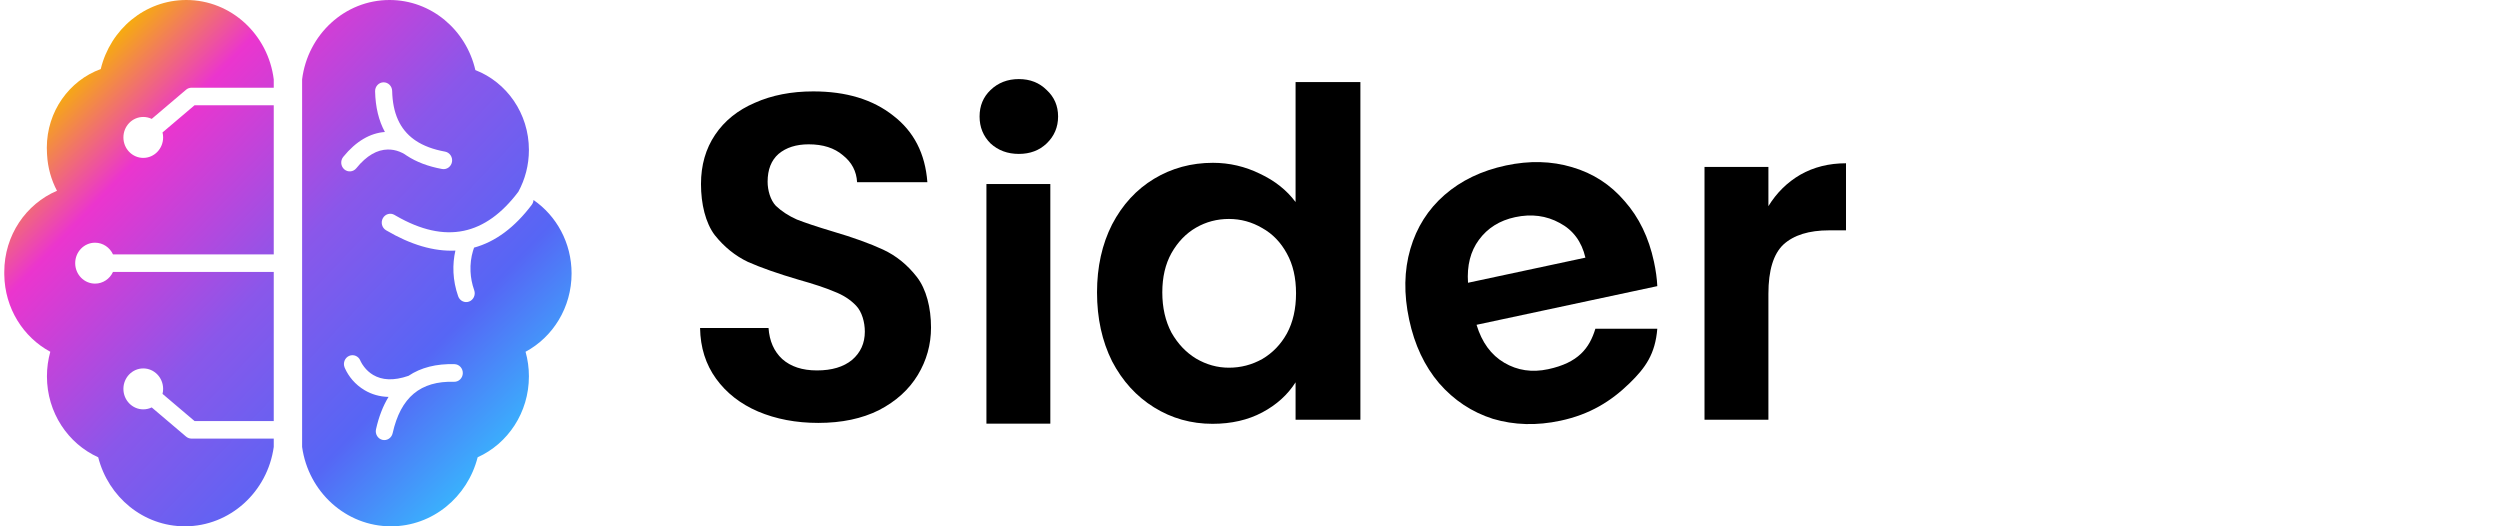
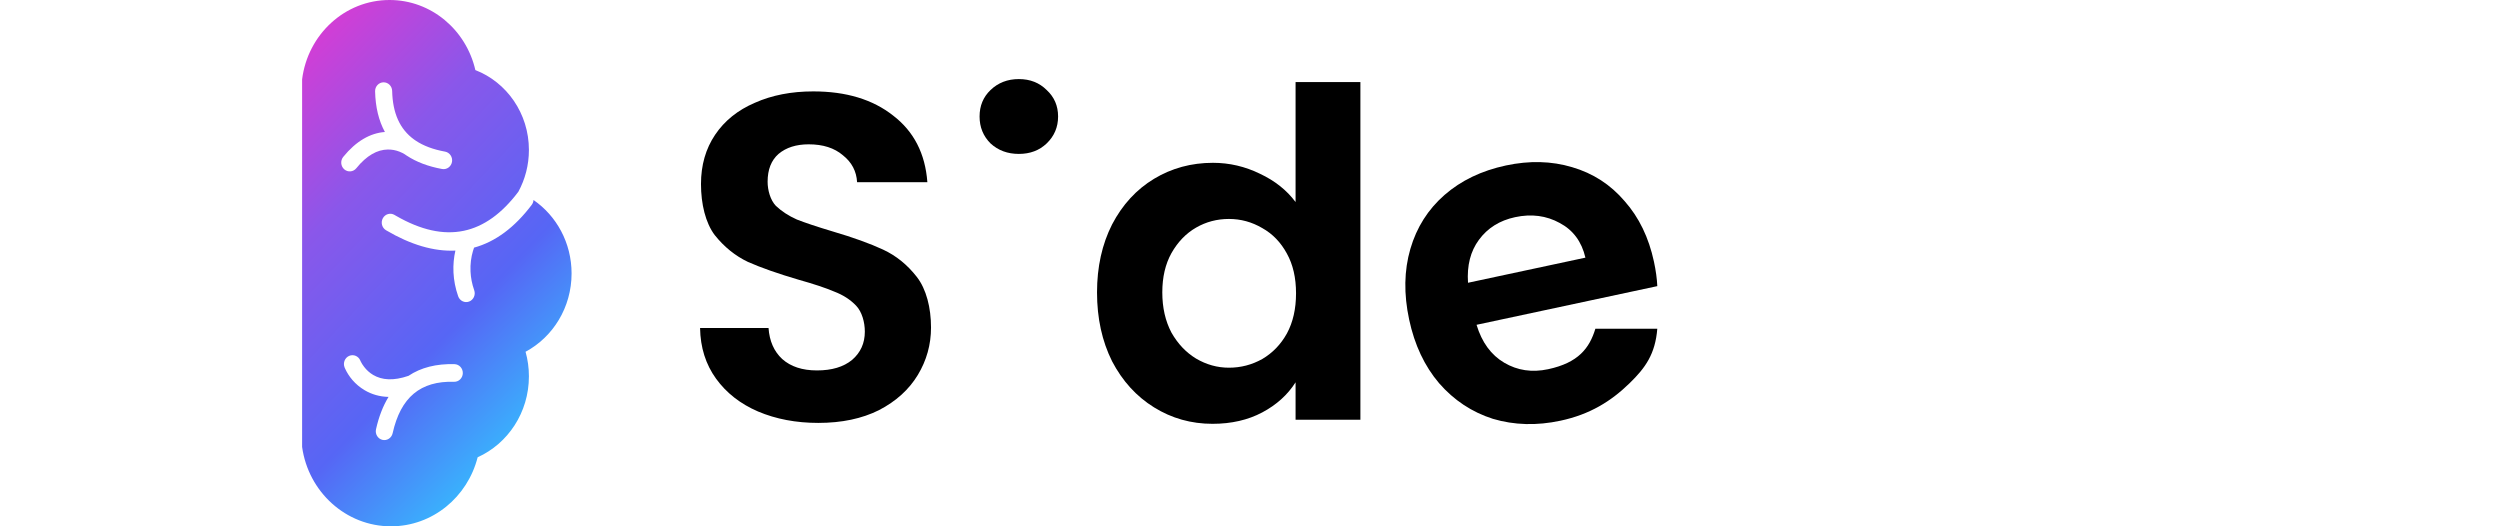
<svg xmlns="http://www.w3.org/2000/svg" viewBox="0 0 152 32" fill="none">
-   <path d="M11.327 0C14.054 0 16.305 2.104 16.644 4.827V5.333H11.643C11.523 5.333 11.406 5.376 11.313 5.455L9.224 7.229C9.068 7.153 8.894 7.111 8.711 7.111C8.044 7.111 7.503 7.668 7.503 8.356C7.503 9.043 8.044 9.6 8.711 9.6C9.377 9.6 9.918 9.043 9.918 8.356C9.918 8.251 9.905 8.149 9.882 8.052L11.828 6.4H16.644V15.467L6.87 15.467C6.676 15.046 6.26 14.756 5.779 14.756C5.112 14.756 4.572 15.313 4.572 16C4.572 16.687 5.112 17.244 5.779 17.244C6.26 17.244 6.676 16.954 6.87 16.534L16.644 16.533V25.6H11.828L9.882 23.948C9.905 23.851 9.918 23.749 9.918 23.644C9.918 22.957 9.377 22.4 8.711 22.4C8.044 22.4 7.503 22.957 7.503 23.644C7.503 24.332 8.044 24.889 8.711 24.889C8.894 24.889 9.068 24.847 9.224 24.771L11.313 26.545C11.406 26.624 11.523 26.667 11.643 26.667H16.644V27.173C16.266 29.902 13.985 32 11.241 32C8.711 32 6.585 30.218 5.971 27.802C4.137 26.975 2.854 25.084 2.854 22.883C2.854 22.364 2.925 21.862 3.058 21.387C1.418 20.506 0.29 18.745 0.261 16.708L0.26 16.533C0.26 14.306 1.584 12.398 3.465 11.6C3.119 10.945 2.906 10.205 2.862 9.417L2.857 9.311C2.85 9.201 2.847 9.09 2.847 8.978C2.847 6.771 4.215 4.894 6.125 4.199C6.706 1.787 8.815 0 11.327 0Z" fill="url(#paint0_linear_25321_730)" />
  <path fill-rule="evenodd" clip-rule="evenodd" d="M28.902 4.261C28.342 1.818 26.219 0 23.685 0C20.959 0 18.708 2.104 18.368 4.827V27.173C18.746 29.902 21.027 32 23.771 32C26.301 32 28.428 30.218 29.041 27.802C30.876 26.975 32.158 25.084 32.158 22.883C32.158 22.364 32.087 21.862 31.954 21.387C33.617 20.494 34.752 18.697 34.752 16.626C34.752 14.762 33.833 13.12 32.437 12.16C32.431 12.263 32.395 12.366 32.329 12.454C31.29 13.833 30.116 14.701 28.823 15.056C28.799 15.121 28.776 15.191 28.754 15.267C28.644 15.642 28.587 16.061 28.608 16.509C28.625 16.884 28.697 17.264 28.832 17.647C28.93 17.925 28.791 18.233 28.522 18.334C28.253 18.436 27.955 18.292 27.857 18.014C27.686 17.527 27.594 17.041 27.571 16.561C27.549 16.092 27.594 15.648 27.688 15.236C26.382 15.297 24.972 14.885 23.471 13.999C23.222 13.852 23.136 13.524 23.278 13.267C23.42 13.01 23.737 12.92 23.985 13.067L24.078 13.121C27.106 14.87 29.529 14.296 31.517 11.656C31.925 10.905 32.158 10.04 32.158 9.117C32.158 6.894 30.804 4.997 28.902 4.261ZM20.948 22.331C20.842 22.056 20.971 21.744 21.237 21.634C21.494 21.528 21.784 21.649 21.899 21.904L21.911 21.933L21.934 21.981C21.979 22.074 22.047 22.186 22.138 22.304C22.287 22.498 22.47 22.667 22.688 22.796C23.222 23.111 23.919 23.167 24.836 22.851C25.589 22.348 26.525 22.108 27.635 22.141C27.922 22.149 28.147 22.396 28.139 22.693C28.131 22.989 27.892 23.222 27.605 23.213C25.564 23.152 24.36 24.155 23.872 26.341C23.808 26.63 23.529 26.81 23.25 26.744C22.971 26.677 22.797 26.389 22.861 26.101C23.032 25.336 23.287 24.679 23.623 24.132C23.083 24.119 22.599 23.978 22.174 23.727C21.576 23.374 21.194 22.878 20.978 22.402L20.973 22.391L20.948 22.331ZM23.312 5.005C23.026 5.012 22.799 5.258 22.806 5.554C22.828 6.516 23.029 7.342 23.402 8.025C22.518 8.09 21.654 8.572 20.868 9.54C20.684 9.767 20.713 10.105 20.932 10.296C21.152 10.486 21.479 10.457 21.663 10.23C22.304 9.439 22.941 9.105 23.567 9.091C23.819 9.085 24.059 9.132 24.284 9.219C24.42 9.271 24.534 9.332 24.62 9.387L24.663 9.417L24.689 9.436C24.701 9.444 24.713 9.452 24.725 9.459C25.313 9.848 26.033 10.121 26.881 10.276C27.163 10.327 27.432 10.132 27.482 9.841C27.531 9.549 27.343 9.271 27.061 9.219C26.342 9.089 25.748 8.867 25.275 8.551L25.229 8.518L25.176 8.482C24.308 7.854 23.874 6.88 23.843 5.529C23.837 5.233 23.599 4.998 23.312 5.005Z" fill="url(#paint1_linear_25321_730)" />
  <path d="M61.945 9.358C61.261 9.358 60.687 9.145 60.224 8.72C59.78 8.276 59.558 7.73 59.558 7.083C59.558 6.436 59.78 5.899 60.224 5.474C60.687 5.03 61.261 4.808 61.945 4.808C62.63 4.808 63.194 5.03 63.638 5.474C64.1 5.899 64.332 6.436 64.332 7.083C64.332 7.73 64.1 8.276 63.638 8.72C63.194 9.145 62.63 9.358 61.945 9.358Z" fill="black" />
-   <path d="M63.86 11.189V25.758H59.975V11.189H63.86Z" fill="black" />
  <path d="M46.089 25.019C47.18 25.481 48.401 25.713 49.752 25.713C51.176 25.713 52.407 25.454 53.443 24.936C54.479 24.399 55.265 23.687 55.802 22.8C56.338 21.912 56.606 20.95 56.606 19.914C56.606 18.712 56.32 17.581 55.746 16.841C55.173 16.102 54.488 15.547 53.693 15.177C52.897 14.807 51.87 14.437 50.612 14.067C49.687 13.79 48.965 13.549 48.447 13.346C47.948 13.124 47.522 12.846 47.171 12.514C46.838 12.162 46.671 11.568 46.671 11.05C46.671 10.31 46.893 9.746 47.337 9.357C47.8 8.969 48.41 8.775 49.169 8.775C50.039 8.775 50.732 8.997 51.25 9.441C51.787 9.866 52.074 10.412 52.111 11.077H56.384C56.255 9.339 55.561 7.989 54.303 7.027C53.063 6.047 51.445 5.557 49.447 5.557C48.114 5.557 46.93 5.788 45.894 6.25C44.858 6.694 44.053 7.341 43.48 8.192C42.907 9.043 42.62 10.042 42.62 11.188C42.62 12.409 42.897 13.549 43.452 14.289C44.026 15.01 44.701 15.556 45.478 15.926C46.274 16.277 47.3 16.638 48.559 17.008C49.483 17.267 50.205 17.507 50.723 17.729C51.26 17.933 51.704 18.219 52.055 18.589C52.407 18.959 52.582 19.591 52.582 20.164C52.582 20.867 52.323 21.44 51.805 21.884C51.287 22.309 50.575 22.522 49.669 22.522C48.781 22.522 48.078 22.291 47.559 21.829C47.06 21.366 46.782 20.737 46.727 19.942H42.564C42.583 21.126 42.907 22.152 43.535 23.022C44.164 23.891 45.016 24.557 46.089 25.019Z" fill="black" />
  <path fill-rule="evenodd" clip-rule="evenodd" d="M67.615 13.645C67.005 14.847 66.699 16.225 66.699 17.778C66.699 19.35 67.005 20.747 67.615 21.967C68.244 23.169 69.095 24.104 70.168 24.769C71.241 25.435 72.425 25.768 73.721 25.768C74.868 25.768 75.876 25.537 76.745 25.075C77.615 24.612 78.29 24.002 78.771 23.244V25.518H82.712V4.989H78.771V12.285C78.235 11.564 77.513 10.991 76.607 10.565C75.7 10.121 74.747 9.899 73.748 9.899C72.435 9.899 71.241 10.223 70.168 10.87C69.095 11.518 68.244 12.442 67.615 13.645ZM78.244 15.42C78.614 16.086 78.799 16.89 78.799 17.834C78.799 18.777 78.614 19.591 78.244 20.275C77.874 20.941 77.374 21.459 76.745 21.829C76.116 22.18 75.441 22.356 74.719 22.356C74.016 22.356 73.35 22.171 72.721 21.801C72.111 21.431 71.611 20.904 71.223 20.22C70.853 19.517 70.668 18.703 70.668 17.778C70.668 16.853 70.853 16.058 71.223 15.392C71.611 14.708 72.111 14.19 72.721 13.839C73.332 13.487 73.998 13.312 74.719 13.312C75.441 13.312 76.116 13.497 76.745 13.867C77.374 14.218 77.874 14.736 78.244 15.42Z" fill="black" />
-   <path d="M109.462 10.621C108.666 11.083 108.019 11.721 107.519 12.535V10.149H103.634V25.518H107.519V17.861C107.519 16.437 107.825 15.439 108.435 14.865C109.064 14.292 109.989 14.005 111.21 14.005H112.237V9.927C111.201 9.927 110.276 10.158 109.462 10.621Z" fill="black" />
  <path fill-rule="evenodd" clip-rule="evenodd" d="M100.56 15.909C100.676 16.451 100.744 16.947 100.764 17.397L89.774 19.748C90.096 20.814 90.658 21.583 91.459 22.054C92.26 22.526 93.149 22.657 94.126 22.448C95.968 22.054 96.639 21.168 96.999 19.986H100.764C100.64 21.526 100.041 22.363 99.079 23.299C97.952 24.396 96.671 25.195 94.88 25.578C93.433 25.888 92.063 25.85 90.769 25.465C89.49 25.057 88.4 24.335 87.497 23.299C86.612 22.259 86.005 20.971 85.677 19.433C85.344 17.878 85.368 16.445 85.75 15.133C86.132 13.822 86.825 12.729 87.829 11.852C88.834 10.975 90.078 10.378 91.561 10.06C92.99 9.755 94.332 9.789 95.585 10.164C96.856 10.535 97.921 11.225 98.78 12.232C99.653 13.218 100.246 14.444 100.56 15.909ZM96.393 15.665C96.166 14.693 95.647 13.99 94.835 13.559C94.02 13.109 93.115 12.991 92.12 13.203C91.179 13.405 90.445 13.864 89.918 14.582C89.404 15.278 89.184 16.148 89.255 17.192L96.393 15.665Z" fill="black" />
  <defs>
    <linearGradient id="paint0_linear_25321_730" x1="29.61" y1="31.139" x2="2.862" y2="5.866" gradientUnits="userSpaceOnUse">
      <stop stop-color="#32C5FF" />
      <stop offset="0.25" stop-color="#5666F5" />
      <stop offset="0.524" stop-color="#8A57EA" />
      <stop offset="0.821" stop-color="#EB35CE" />
      <stop offset="1" stop-color="#F7B500" />
    </linearGradient>
    <linearGradient id="paint1_linear_25321_730" x1="29.61" y1="31.139" x2="2.862" y2="5.866" gradientUnits="userSpaceOnUse">
      <stop stop-color="#32C5FF" />
      <stop offset="0.25" stop-color="#5666F5" />
      <stop offset="0.524" stop-color="#8A57EA" />
      <stop offset="0.821" stop-color="#EB35CE" />
      <stop offset="1" stop-color="#F7B500" />
    </linearGradient>
  </defs>
</svg>